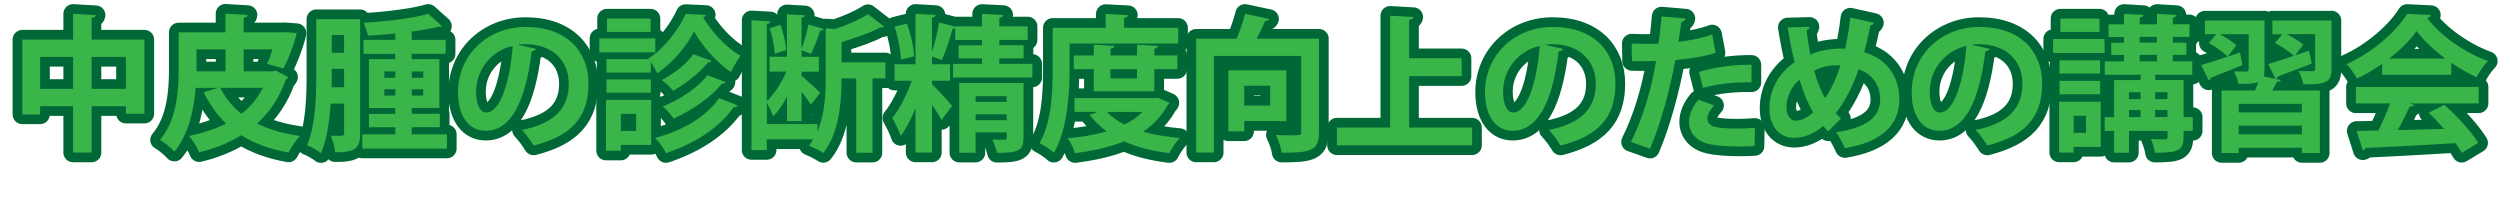
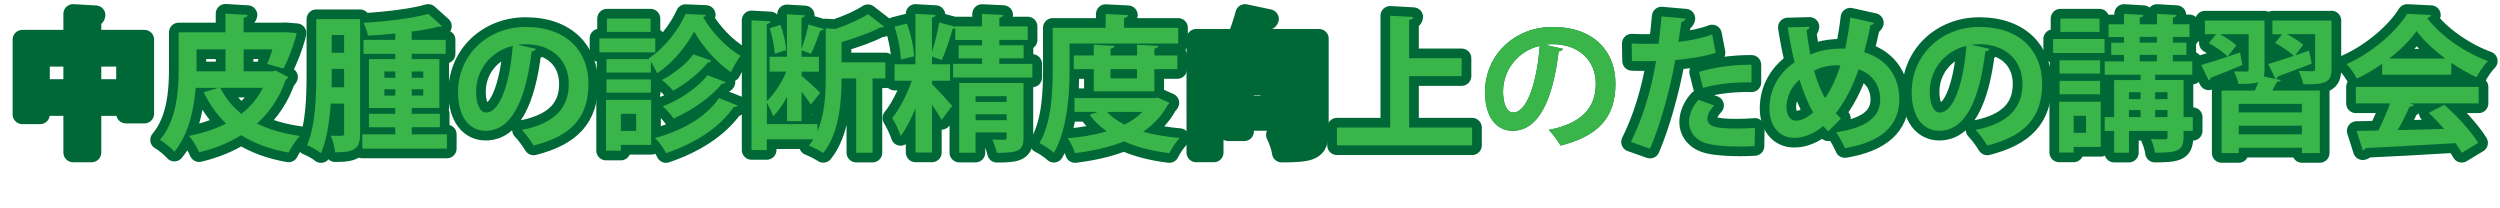
<svg xmlns="http://www.w3.org/2000/svg" id="_レイヤー_2" data-name="レイヤー 2" viewBox="0 0 645.68 53.79">
  <defs>
    <style>
      .cls-1 {
        fill: #39b54a;
      }

      .cls-1, .cls-2 {
        stroke-width: 0px;
      }

      .cls-3 {
        isolation: isolate;
      }

      .cls-2 {
        fill: #006837;
      }

      .cls-4 {
        fill: none;
        stroke: #006837;
        stroke-linecap: round;
        stroke-linejoin: round;
        stroke-width: 5px;
      }
    </style>
  </defs>
  <g id="_レイヤー_1-2" data-name="レイヤー 1">
    <g>
      <g class="cls-3">
        <g class="cls-3">
          <path class="cls-2" d="M23.66,10.22h13.64v19.15h-4.79v-1.94h-8.85v11.97h-4.79v-11.97h-8.51v2.13h-4.6V10.22h13.11V3.57l5.85.34c-.04.38-.3.61-1.06.72v5.58ZM10.36,22.95h8.51v-8.25h-8.51v8.25ZM23.66,22.95h8.85v-8.25h-8.85v8.25Z" />
          <path class="cls-2" d="M71.24,18.24l3.19,1.67c-.11.27-.34.53-.61.65-1.63,4.67-4.18,8.4-7.45,11.36,3.12,1.52,6.8,2.58,11.09,3.19-.99,1.03-2.28,3-2.93,4.29-4.86-.87-8.89-2.36-12.23-4.48-3.23,2.01-6.88,3.46-10.87,4.41-.46-1.18-1.75-3.31-2.62-4.22,3.5-.72,6.73-1.75,9.57-3.19-2.32-2.24-4.22-4.94-5.78-8.09l3.72-1.14h-5.78c-.46,5.58-1.82,12.08-5.51,16.49-.76-.91-2.7-2.51-3.72-3.04,4.41-5.21,4.83-12.88,4.83-18.43v-9.35h12.08V3.53l5.74.34c-.04.38-.34.61-1.03.72v3.76h9.84l.91-.04,2.93.23-.15.76c-.76,2.77-2.01,6.12-3.27,8.4l-4.22-1.18c.46-.99.95-2.36,1.41-3.76h-7.45v5.66h7.48l.8-.19ZM50.76,12.76v5.66h7.48v-5.66h-7.48ZM56.91,22.68c1.29,2.62,3.12,4.86,5.43,6.72,2.32-1.82,4.22-4.03,5.55-6.72h-10.98Z" />
          <path class="cls-2" d="M93.01,4.94v29.56c0,3.61-1.06,4.9-6.46,4.83-.08-1.14-.61-3.15-1.14-4.29.61.04,1.22.04,1.75.04,1.52,0,1.71,0,1.71-.61v-7.71h-3.46c-.3,4.56-.99,9.27-2.51,12.8-.8-.68-2.58-1.67-3.61-2.05,2.28-5.28,2.39-12.99,2.39-18.62V4.94h11.32ZM85.68,17.78c0,2.47,0,3.46-.04,4.75h3.23v-4.75h-3.19ZM88.87,9.04h-3.19v4.6h3.19v-4.6ZM106.35,34.69h9.08v3.69h-21.85v-3.69h8.51v-1.82h-6.8v-3.46h6.8v-1.52h-6.8v-12.61h6.8v-1.37h-8.21v-3.61h8.21v-1.63c-2.36.23-4.79.42-7.07.53-.15-.91-.68-2.43-1.14-3.31,6-.34,12.84-1.18,16.72-2.32l3.57,3.19c-.15.15-.27.15-.99.15-1.9.49-4.26.91-6.84,1.25v2.13h8.78v3.61h-8.78v1.37h7.14v12.61h-7.14v1.52h7.26v3.46h-7.26v1.82ZM99.28,18.46v1.63h2.81v-1.63h-2.81ZM99.28,24.69h2.81v-1.63h-2.81v1.63ZM109.31,18.46h-2.96v1.63h2.96v-1.63ZM109.31,24.69v-1.63h-2.96v1.63h2.96Z" />
-           <path class="cls-2" d="M138.46,12.61c-.15.34-.61.65-1.14.65-1.56,12.99-5.36,20.52-11.89,20.52-4.14,0-7.14-3.5-7.14-9.95,0-9.73,7.75-16.87,17.44-16.87,10.75,0,16.26,6.38,16.26,14.63,0,8.93-4.6,13.56-14.17,16-.72-1.14-1.79-2.74-3.04-4.03,8.66-1.71,12.12-5.85,12.12-11.89s-4.26-10.26-11.25-10.26c-.68,0-1.29.08-1.94.15l4.75,1.06ZM132.42,11.85c-5.78,1.37-9.46,6.35-9.46,11.78,0,3.19.95,5.43,2.62,5.43,3.72,0,6.19-8.32,6.84-17.21Z" />
          <path class="cls-2" d="M169.24,9.91v3.61h-14.44v-3.61h14.44ZM168.18,25.8v11.63h-7.83v1.48h-3.84v-13.11h11.66ZM167.65,15.27l-.15-.19c4.03-2.51,7.86-7.56,9.57-11.47l5.24.23c-.11.3-.34.53-.72.61,2.13,3.72,6.08,7.98,9.69,9.95-.87,1.14-1.82,2.85-2.51,4.22-3.69-2.43-7.48-6.84-9.5-10.49-1.86,3.57-5.43,8.09-9.54,10.79-.42-.87-1.03-2.05-1.63-3v2.81h-11.47v-3.46h11.02ZM156.63,23.93v-3.42h11.47v3.42h-11.47ZM168.03,4.79v3.46h-11.28v-3.46h11.28ZM164.3,29.41h-3.95v4.41h3.95v-4.41ZM190.52,27.24c-.15.27-.49.42-1.03.42-3.72,5.4-10.11,9.42-17.48,11.89-.57-1.22-1.75-2.85-2.85-3.91,6.84-1.82,13.22-5.36,16.53-10.3l4.83,1.9ZM183.72,15.69c-.11.27-.42.42-.87.42-2.09,2.62-5.66,5.47-9,7.33-.72-.87-1.9-2.05-2.93-2.77,2.96-1.48,6.38-4.18,8.17-6.65l4.64,1.67ZM187.4,21.2c-.11.27-.46.42-.95.42-2.81,3.5-7.68,6.84-12.46,9-.65-.95-1.79-2.28-2.81-3.15,4.29-1.67,9.08-4.79,11.51-8.05l4.71,1.79Z" />
          <path class="cls-2" d="M228.67,16.11v4.14h-3.31v19.19h-4.22v-19.19h-3.8c0,5.09-.34,13.83-4.71,19.26-.84-.57-2.62-1.48-3.72-1.9.42-.53.8-1.06,1.14-1.63h-12.01v2.77h-3.95V5.24l4.86.27c-.04.34-.27.61-.91.68v19.91c1.94-1.79,3.88-4.79,5.05-7.6h-4.33v-3.84h4.48V3.68l4.64.27c-.04.34-.27.53-.87.65v8.05c.68-1.82,1.44-4.48,1.79-6.34l3.95,1.18c-.11.27-.42.42-.91.42-.57,1.75-1.56,4.33-2.39,6-.72-.3-1.67-.65-2.43-.91v1.67h4.48v3.84h-4.48v1.03c1.03.87,4.1,3.69,4.83,4.41l-2.43,3.08c-.49-.84-1.44-2.13-2.39-3.34v7.6h-3.76v-6.31c-1.06,2.01-2.28,3.84-3.61,5.05-.3-1.03-1.03-2.47-1.6-3.5v5.51h13.07v1.9c1.82-4.29,2.13-9.5,2.13-13.41V7.33c.91.08,1.71.11,2.47.15,3.19-1.06,6.42-2.51,8.43-3.84l4.18,3.23c-.15.23-.61.23-1.03.23-2.51,1.37-6.34,2.7-9.95,3.76v5.24h11.32ZM201.58,6.42c.76,2.01,1.37,4.71,1.44,6.5l-2.93.99c-.08-1.79-.61-4.52-1.29-6.61l2.77-.87Z" />
          <path class="cls-2" d="M258.12,16.49h8.51v3.53h-20.48v-3.53h7.48v-1.41h-6.04v-3.38h6.04v-1.37h-6.92v-3.04c-.15.11-.38.15-.68.15-.65,2.43-1.79,5.89-2.77,8.05-.76-.27-1.71-.57-2.55-.87v1.98h4.67v4.25h-4.67v.87c1.41,1.37,4.48,4.75,5.21,5.62l-2.74,3.65c-.53-1.03-1.48-2.51-2.47-3.95v12.35h-4.26v-11.44c-1.14,2.77-2.43,5.36-3.84,7.18-.42-1.41-1.44-3.42-2.17-4.67,1.94-2.32,3.84-6.19,5.05-9.61h-4.45v-4.25h5.4V3.57l5.21.3c-.04.34-.3.57-.95.68v8.85c.76-2.28,1.48-5.32,1.86-7.6l4.14,1.1v-.08h6.92v-3.23l5.51.27c-.04.38-.34.61-1.03.72v2.24h7.33v3.5h-7.33v1.37h6.27v3.38h-6.27v1.41ZM234.22,6.08c1.03,2.66,1.75,6.15,1.86,8.47l-3.42.84c-.04-2.28-.72-5.81-1.63-8.51l3.19-.8ZM264.35,21.43v14.1c0,3.38-1.29,3.95-6.88,3.95-.23-1.03-.72-2.47-1.18-3.46.72.04,1.52.08,2.13.08,1.41,0,1.56,0,1.56-.57v-1.33h-8.02v5.24h-4.22v-18.01h16.6ZM259.98,24.85h-8.02v1.48h8.02v-1.48ZM251.97,31.04h8.02v-1.52h-8.02v1.52Z" />
-           <path class="cls-2" d="M276.25,11.24v6.69c0,6.19-.57,15.62-4.07,21.54-.76-.76-2.7-2.05-3.72-2.51,3.19-5.43,3.42-13.41,3.42-19.04V7.18h13.68v-3.57l5.78.3c-.04.38-.3.61-1.03.76v2.51h13.98v4.07h-28.04ZM299.05,25.23l3,1.33c-.11.27-.27.38-.46.53-1.52,2.85-3.69,5.13-6.35,6.92,2.81.8,6,1.33,9.46,1.63-.95.95-2.13,2.74-2.7,3.91-4.41-.53-8.32-1.52-11.7-3.04-3.72,1.52-8.06,2.47-12.65,3.04-.34-1.14-1.18-2.85-1.9-3.84,3.57-.3,6.99-.87,10.07-1.79-1.71-1.22-3.15-2.62-4.41-4.26l2.13-.76h-6.04v-3.57h20.78l.76-.11ZM298.14,23.59h-15.65v-5.74h-5.17v-3.53h5.17v-2.77l5.32.3c-.04.38-.3.61-.99.72v1.75h6.84v-2.77l5.47.3c-.04.38-.3.61-.99.72v1.75h5.93v3.53h-5.93v5.74ZM285.9,28.91c1.18,1.25,2.7,2.36,4.52,3.27,1.82-.91,3.38-1.98,4.64-3.27h-9.16ZM293.65,17.86h-6.84v2.39h6.84v-2.39Z" />
          <path class="cls-2" d="M340.66,9.99v24.13c0,4.79-2.05,5.32-9.65,5.32-.15-1.29-.87-3.38-1.52-4.6,1.25.08,2.62.11,3.69.11,2.74,0,2.89,0,2.89-.91V14.44h-22.57v24.96h-4.56V9.99h10.45c.87-2.05,1.67-4.48,2.17-6.42l6.23,1.33c-.11.34-.49.49-1.06.53-.57,1.41-1.37,3.04-2.17,4.56h16.11ZM332.22,31.27h-10.87v2.66h-4.1v-15.77h14.97v13.11ZM328.04,22.15h-6.69v5.13h6.69v-5.13Z" />
          <path class="cls-2" d="M363.95,32.94h16.26v4.6h-34.92v-4.6h13.75V4.06l6,.34c-.04.38-.34.65-1.1.76v9.88h13.56v4.63h-13.56v13.26Z" />
          <path class="cls-2" d="M403.7,12.61c-.15.34-.61.65-1.14.65-1.56,12.99-5.36,20.52-11.89,20.52-4.14,0-7.14-3.5-7.14-9.95,0-9.73,7.75-16.87,17.44-16.87,10.75,0,16.26,6.38,16.26,14.63,0,8.93-4.6,13.56-14.17,16-.72-1.14-1.79-2.74-3.04-4.03,8.66-1.71,12.12-5.85,12.12-11.89s-4.26-10.26-11.25-10.26c-.68,0-1.29.08-1.94.15l4.75,1.06ZM397.66,11.85c-5.78,1.37-9.46,6.35-9.46,11.78,0,3.19.95,5.43,2.62,5.43,3.72,0,6.19-8.32,6.84-17.21Z" />
          <path class="cls-2" d="M443.11,13.64c-2.89.95-6.69,1.56-10.41,1.86-1.48,7.98-3.84,16.6-6.54,22.91l-4.94-1.75c3-6,5.21-13.22,6.5-20.9-.61.04-3.31.04-4.03.04-.8,0-1.56,0-2.2-.04l-.08-4.52c1.22.08,3.19.08,5.02.08.61,0,1.29-.04,1.94-.04.3-2.2.57-4.83.76-7.03l6.19.53c-.04.46-.49.8-1.06.91-.19,1.37-.49,3.42-.76,5.13,3-.38,6.12-.95,8.7-1.94l.91,4.75ZM453.18,37.73c-1.18.08-2.51.11-3.88.11-2.93,0-6-.19-8.05-.68-3.38-.8-5.05-3.12-5.02-5.78.04-1.82.84-3.84,2.43-5.62l4.07,1.48c-1.18,1.25-1.75,2.39-1.75,3.34,0,2.09,1.94,2.62,7.75,2.62,1.52,0,3.12-.08,4.52-.19l-.08,4.71ZM438.81,18.58c3.8-1.22,9.12-1.9,13.56-1.86v4.56c-4.1-.11-8.74.34-12.54,1.41l-1.03-4.1Z" />
          <path class="cls-2" d="M484,5.89c-.11.42-.49.57-.91.61-.46,2.43-1.06,4.86-1.63,6.99,5.51,1.6,9.08,5.89,9.08,12.12,0,6.8-4.6,11.09-14.06,12.65-.61-1.37-1.48-3-2.24-4.1,7.14-1.1,11.36-3.53,11.36-8.43,0-3.76-2.09-6.61-5.55-7.83-1.67,4.75-3.69,8.55-5.93,11.36.42.49.91.91,1.37,1.33l-3.3,3.34c-.42-.42-.88-.87-1.29-1.37-2.43,2.01-5.01,3.04-7.52,3.04-3.95,0-6.38-3.19-6.38-7.56,0-5.24,2.66-9.35,6.5-11.97-.72-2.81-1.29-5.85-1.79-9l5.66-.15c-.04.34-.27.72-.8.87.27,2.13.61,4.26.99,6.31.61-.27,3.42-1.56,8.09-1.56.3,0,.65,0,.91.04.53-2.43.99-5.17,1.33-8.05l6.12,1.37ZM468.3,29.03c-1.41-2.36-2.55-5.21-3.53-8.43-3.04,2.55-3.38,5.89-3.38,7.03,0,2.05.91,3.53,2.43,3.53,1.67,0,3.19-.99,4.48-2.13ZM471.38,25.34c1.48-2.13,2.81-4.9,3.95-8.43-.3-.04-.65-.04-.95-.04-2.05,0-4.22.49-5.85,1.41.76,2.62,1.63,5.01,2.85,7.07Z" />
          <path class="cls-2" d="M513.9,12.61c-.15.34-.61.65-1.14.65-1.56,12.99-5.36,20.52-11.89,20.52-4.14,0-7.14-3.5-7.14-9.95,0-9.73,7.75-16.87,17.44-16.87,10.75,0,16.26,6.38,16.26,14.63,0,8.93-4.6,13.56-14.17,16-.72-1.14-1.79-2.74-3.04-4.03,8.66-1.71,12.12-5.85,12.12-11.89s-4.25-10.26-11.25-10.26c-.68,0-1.29.08-1.94.15l4.75,1.06ZM507.86,11.85c-5.78,1.37-9.46,6.35-9.46,11.78,0,3.19.95,5.43,2.62,5.43,3.72,0,6.19-8.32,6.84-17.21Z" />
          <path class="cls-2" d="M530.25,13.68v-3.61h13.3v3.61h-13.3ZM542.56,26.29v11.66h-6.99v1.44h-3.76v-13.11h10.75ZM542.4,15.58v3.42h-10.49v-3.42h10.49ZM531.92,24.35v-3.46h10.49v3.46h-10.49ZM542.25,4.79v3.46h-10.11v-3.46h10.11ZM538.76,29.9h-3.19v4.41h3.19v-4.41ZM566.34,30.24v3.57h-2.39v1.6c0,3.57-1.56,4.03-7.41,4.03-.11-1.06-.57-2.54-1.03-3.53,1.44.08,3.19.08,3.65.08.49-.04.65-.15.65-.61v-1.56h-9.95v5.62h-3.84v-5.62h-2.43v-3.57h2.43v-9.57h6.84v-1.37h-9.27v-3.46h4.98v-1.67h-3.3v-3.15h3.3v-1.48h-3.99v-3.27h3.99v-2.7l5.02.3c-.04.34-.3.53-.95.65v1.75h4.45v-2.7l5.05.3c-.04.34-.3.53-.95.68v1.71h4.29v3.27h-4.29v1.48h3.5v3.15h-3.5v1.67h5.01v3.46h-9.57v1.37h7.33v9.57h2.39ZM552.85,23.82h-3v1.79h3v-1.79ZM549.85,28.42v1.82h3v-1.82h-3ZM552.62,9.53v1.48h4.45v-1.48h-4.45ZM552.62,14.17v1.67h4.45v-1.67h-4.45ZM559.8,23.82h-3.19v1.79h3.19v-1.79ZM556.61,30.24h3.19v-1.82h-3.19v1.82Z" />
          <path class="cls-2" d="M568.51,16.79c2.54-.72,6.31-1.98,10.03-3.23l.61,3.23c-3,1.25-6.08,2.51-8.21,3.31-.04.34-.19.57-.49.68l-1.94-3.99ZM602.17,5.28v12.58c0,3.34-1.41,3.99-7.29,3.91-.19-1.06-.72-2.47-1.21-3.46,1.44.08,3.15.08,3.61.08.49-.04.65-.15.65-.57v-9h-7.33c1.56.8,3.34,1.9,4.26,2.74l-2.09,2.74,3.57-1.22.72,3.34c-3.23,1.25-6.61,2.55-8.81,3.34-.04.27-.19.49-.42.65l1.25.27c-.11.27-.42.46-.99.42-.34.68-.76,1.48-1.21,2.28h12.27v16.15h-4.63v-1.37h-16.3v1.37h-4.45v-16.15h8.62c.3-.72.61-1.48.88-2.2-1.18.49-2.85.49-5.17.49-.15-.99-.68-2.32-1.14-3.23,1.29.04,2.77.04,3.19.04.46,0,.61-.15.61-.53v-9.12h-7.41c1.56.84,3.34,1.98,4.25,2.89l-2.28,2.89c-.99-1.06-3.15-2.55-4.86-3.5l1.9-2.28h-2.89v-3.53h15.39v12.69c0,.72-.04,1.29-.19,1.75l3.04.65-1.9-3.84c1.79-.53,4.1-1.29,6.61-2.13-1.06-1.06-3.19-2.43-4.83-3.34l1.82-2.24h-2.51v-3.53h15.27ZM594.5,29.03v-2.2h-16.3v2.2h16.3ZM578.2,34.69h16.3v-2.24h-16.3v2.24Z" />
          <path class="cls-2" d="M615.25,19.3v-2.81c-2.05,1.41-4.26,2.74-6.54,3.8-.53-1.03-1.71-2.81-2.66-3.72,6.61-2.93,12.84-8.43,15.65-12.99l6.16.3c-.11.38-.46.68-.99.76,3.53,4.75,9.92,9.04,15.69,11.13-1.14,1.14-2.17,2.77-2.96,4.18-2.13-.99-4.37-2.28-6.5-3.72v3.08h-17.86ZM608.45,26.71v-4.26h31.72v4.26h-17.86l1.14.38c-.15.3-.53.46-1.14.46-.8,1.86-1.9,4.03-3.04,6.04,3.76-.08,7.87-.19,11.97-.3-1.29-1.48-2.66-2.93-3.99-4.14l4.03-2.09c3.42,2.96,6.99,6.95,8.78,9.84l-4.26,2.58c-.42-.76-.99-1.6-1.63-2.51-8.59.53-17.4.99-23.21,1.25-.08.34-.38.57-.72.61l-1.6-5.02c1.6-.04,3.5-.04,5.62-.11,1.1-2.13,2.2-4.71,3.04-6.99h-8.85ZM631.55,15.12c-2.96-2.2-5.66-4.71-7.41-7.1-1.63,2.32-4.1,4.83-7.07,7.1h14.48Z" />
        </g>
        <g class="cls-3">
          <path class="cls-4" d="M23.66,10.22h13.64v19.15h-4.79v-1.94h-8.85v11.97h-4.79v-11.97h-8.51v2.13h-4.6V10.22h13.11V3.57l5.85.34c-.04.38-.3.61-1.06.72v5.58ZM10.36,22.95h8.51v-8.25h-8.51v8.25ZM23.66,22.95h8.85v-8.25h-8.85v8.25Z" />
          <path class="cls-4" d="M71.24,18.24l3.19,1.67c-.11.27-.34.53-.61.65-1.63,4.67-4.18,8.4-7.45,11.36,3.12,1.52,6.8,2.58,11.09,3.19-.99,1.03-2.28,3-2.93,4.29-4.86-.87-8.89-2.36-12.23-4.48-3.23,2.01-6.88,3.46-10.87,4.41-.46-1.18-1.75-3.31-2.62-4.22,3.5-.72,6.73-1.75,9.57-3.19-2.32-2.24-4.22-4.94-5.78-8.09l3.72-1.14h-5.78c-.46,5.58-1.82,12.08-5.51,16.49-.76-.91-2.7-2.51-3.72-3.04,4.41-5.21,4.83-12.88,4.83-18.43v-9.35h12.08V3.53l5.74.34c-.04.38-.34.61-1.03.72v3.76h9.84l.91-.04,2.93.23-.15.76c-.76,2.77-2.01,6.12-3.27,8.4l-4.22-1.18c.46-.99.95-2.36,1.41-3.76h-7.45v5.66h7.48l.8-.19ZM50.76,12.76v5.66h7.48v-5.66h-7.48ZM56.91,22.68c1.29,2.62,3.12,4.86,5.43,6.72,2.32-1.82,4.22-4.03,5.55-6.72h-10.98Z" />
          <path class="cls-4" d="M93.01,4.94v29.56c0,3.61-1.06,4.9-6.46,4.83-.08-1.14-.61-3.15-1.14-4.29.61.04,1.22.04,1.75.04,1.52,0,1.71,0,1.71-.61v-7.71h-3.46c-.3,4.56-.99,9.27-2.51,12.8-.8-.68-2.58-1.67-3.61-2.05,2.28-5.28,2.39-12.99,2.39-18.62V4.94h11.32ZM85.68,17.78c0,2.47,0,3.46-.04,4.75h3.23v-4.75h-3.19ZM88.87,9.04h-3.19v4.6h3.19v-4.6ZM106.35,34.69h9.08v3.69h-21.85v-3.69h8.51v-1.82h-6.8v-3.46h6.8v-1.52h-6.8v-12.61h6.8v-1.37h-8.21v-3.61h8.21v-1.63c-2.36.23-4.79.42-7.07.53-.15-.91-.68-2.43-1.14-3.31,6-.34,12.84-1.18,16.72-2.32l3.57,3.19c-.15.15-.27.15-.99.15-1.9.49-4.26.91-6.84,1.25v2.13h8.78v3.61h-8.78v1.37h7.14v12.61h-7.14v1.52h7.26v3.46h-7.26v1.82ZM99.28,18.46v1.63h2.81v-1.63h-2.81ZM99.28,24.69h2.81v-1.63h-2.81v1.63ZM109.31,18.46h-2.96v1.63h2.96v-1.63ZM109.31,24.69v-1.63h-2.96v1.63h2.96Z" />
          <path class="cls-4" d="M138.46,12.61c-.15.34-.61.65-1.14.65-1.56,12.99-5.36,20.52-11.89,20.52-4.14,0-7.14-3.5-7.14-9.95,0-9.73,7.75-16.87,17.44-16.87,10.75,0,16.26,6.38,16.26,14.63,0,8.93-4.6,13.56-14.17,16-.72-1.14-1.79-2.74-3.04-4.03,8.66-1.71,12.12-5.85,12.12-11.89s-4.26-10.26-11.25-10.26c-.68,0-1.29.08-1.94.15l4.75,1.06ZM132.42,11.85c-5.78,1.37-9.46,6.35-9.46,11.78,0,3.19.95,5.43,2.62,5.43,3.72,0,6.19-8.32,6.84-17.21Z" />
          <path class="cls-4" d="M169.24,9.91v3.61h-14.44v-3.61h14.44ZM168.18,25.8v11.63h-7.83v1.48h-3.84v-13.11h11.66ZM167.65,15.27l-.15-.19c4.03-2.51,7.86-7.56,9.57-11.47l5.24.23c-.11.3-.34.53-.72.61,2.13,3.72,6.08,7.98,9.69,9.95-.87,1.14-1.82,2.85-2.51,4.22-3.69-2.43-7.48-6.84-9.5-10.49-1.86,3.57-5.43,8.09-9.54,10.79-.42-.87-1.03-2.05-1.63-3v2.81h-11.47v-3.46h11.02ZM156.63,23.93v-3.42h11.47v3.42h-11.47ZM168.03,4.79v3.46h-11.28v-3.46h11.28ZM164.3,29.41h-3.95v4.41h3.95v-4.41ZM190.52,27.24c-.15.27-.49.42-1.03.42-3.72,5.4-10.11,9.42-17.48,11.89-.57-1.22-1.75-2.85-2.85-3.91,6.84-1.82,13.22-5.36,16.53-10.3l4.83,1.9ZM183.72,15.69c-.11.27-.42.42-.87.42-2.09,2.62-5.66,5.47-9,7.33-.72-.87-1.9-2.05-2.93-2.77,2.96-1.48,6.38-4.18,8.17-6.65l4.64,1.67ZM187.4,21.2c-.11.27-.46.42-.95.42-2.81,3.5-7.68,6.84-12.46,9-.65-.95-1.79-2.28-2.81-3.15,4.29-1.67,9.08-4.79,11.51-8.05l4.71,1.79Z" />
          <path class="cls-4" d="M228.67,16.11v4.14h-3.31v19.19h-4.22v-19.19h-3.8c0,5.09-.34,13.83-4.71,19.26-.84-.57-2.62-1.48-3.72-1.9.42-.53.8-1.06,1.14-1.63h-12.01v2.77h-3.95V5.24l4.86.27c-.04.34-.27.61-.91.68v19.91c1.94-1.79,3.88-4.79,5.05-7.6h-4.33v-3.84h4.48V3.68l4.64.27c-.04.34-.27.53-.87.65v8.05c.68-1.82,1.44-4.48,1.79-6.34l3.95,1.18c-.11.27-.42.42-.91.42-.57,1.75-1.56,4.33-2.39,6-.72-.3-1.67-.65-2.43-.91v1.67h4.48v3.84h-4.48v1.03c1.03.87,4.1,3.69,4.83,4.41l-2.43,3.08c-.49-.84-1.44-2.13-2.39-3.34v7.6h-3.76v-6.31c-1.06,2.01-2.28,3.84-3.61,5.05-.3-1.03-1.03-2.47-1.6-3.5v5.51h13.07v1.9c1.82-4.29,2.13-9.5,2.13-13.41V7.33c.91.08,1.71.11,2.47.15,3.19-1.06,6.42-2.51,8.43-3.84l4.18,3.23c-.15.23-.61.23-1.03.23-2.51,1.37-6.34,2.7-9.95,3.76v5.24h11.32ZM201.58,6.42c.76,2.01,1.37,4.71,1.44,6.5l-2.93.99c-.08-1.79-.61-4.52-1.29-6.61l2.77-.87Z" />
          <path class="cls-4" d="M258.12,16.49h8.51v3.53h-20.48v-3.53h7.48v-1.41h-6.04v-3.38h6.04v-1.37h-6.92v-3.04c-.15.11-.38.15-.68.15-.65,2.43-1.79,5.89-2.77,8.05-.76-.27-1.71-.57-2.55-.87v1.98h4.67v4.25h-4.67v.87c1.41,1.37,4.48,4.75,5.21,5.62l-2.74,3.65c-.53-1.03-1.48-2.51-2.47-3.95v12.35h-4.26v-11.44c-1.14,2.77-2.43,5.36-3.84,7.18-.42-1.41-1.44-3.42-2.17-4.67,1.94-2.32,3.84-6.19,5.05-9.61h-4.45v-4.25h5.4V3.57l5.21.3c-.04.34-.3.57-.95.68v8.85c.76-2.28,1.48-5.32,1.86-7.6l4.14,1.1v-.08h6.92v-3.23l5.51.27c-.04.38-.34.61-1.03.72v2.24h7.33v3.5h-7.33v1.37h6.27v3.38h-6.27v1.41ZM234.22,6.08c1.03,2.66,1.75,6.15,1.86,8.47l-3.42.84c-.04-2.28-.72-5.81-1.63-8.51l3.19-.8ZM264.35,21.43v14.1c0,3.38-1.29,3.95-6.88,3.95-.23-1.03-.72-2.47-1.18-3.46.72.04,1.52.08,2.13.08,1.41,0,1.56,0,1.56-.57v-1.33h-8.02v5.24h-4.22v-18.01h16.6ZM259.98,24.85h-8.02v1.48h8.02v-1.48ZM251.97,31.04h8.02v-1.52h-8.02v1.52Z" />
          <path class="cls-4" d="M276.25,11.24v6.69c0,6.19-.57,15.62-4.07,21.54-.76-.76-2.7-2.05-3.72-2.51,3.19-5.43,3.42-13.41,3.42-19.04V7.18h13.68v-3.57l5.78.3c-.04.38-.3.61-1.03.76v2.51h13.98v4.07h-28.04ZM299.05,25.23l3,1.33c-.11.27-.27.38-.46.53-1.52,2.85-3.69,5.13-6.35,6.92,2.81.8,6,1.33,9.46,1.63-.95.95-2.13,2.74-2.7,3.91-4.41-.53-8.32-1.52-11.7-3.04-3.72,1.52-8.06,2.47-12.65,3.04-.34-1.14-1.18-2.85-1.9-3.84,3.57-.3,6.99-.87,10.07-1.79-1.71-1.22-3.15-2.62-4.41-4.26l2.13-.76h-6.04v-3.57h20.78l.76-.11ZM298.14,23.59h-15.65v-5.74h-5.17v-3.53h5.17v-2.77l5.32.3c-.04.38-.3.61-.99.72v1.75h6.84v-2.77l5.47.3c-.04.38-.3.61-.99.72v1.75h5.93v3.53h-5.93v5.74ZM285.9,28.91c1.18,1.25,2.7,2.36,4.52,3.27,1.82-.91,3.38-1.98,4.64-3.27h-9.16ZM293.65,17.86h-6.84v2.39h6.84v-2.39Z" />
          <path class="cls-4" d="M340.66,9.99v24.13c0,4.79-2.05,5.32-9.65,5.32-.15-1.29-.87-3.38-1.52-4.6,1.25.08,2.62.11,3.69.11,2.74,0,2.89,0,2.89-.91V14.44h-22.57v24.96h-4.56V9.99h10.45c.87-2.05,1.67-4.48,2.17-6.42l6.23,1.33c-.11.34-.49.49-1.06.53-.57,1.41-1.37,3.04-2.17,4.56h16.11ZM332.22,31.27h-10.87v2.66h-4.1v-15.77h14.97v13.11ZM328.04,22.15h-6.69v5.13h6.69v-5.13Z" />
          <path class="cls-4" d="M363.95,32.94h16.26v4.6h-34.92v-4.6h13.75V4.06l6,.34c-.04.38-.34.65-1.1.76v9.88h13.56v4.63h-13.56v13.26Z" />
-           <path class="cls-4" d="M403.7,12.61c-.15.34-.61.65-1.14.65-1.56,12.99-5.36,20.52-11.89,20.52-4.14,0-7.14-3.5-7.14-9.95,0-9.73,7.75-16.87,17.44-16.87,10.75,0,16.26,6.38,16.26,14.63,0,8.93-4.6,13.56-14.17,16-.72-1.14-1.79-2.74-3.04-4.03,8.66-1.71,12.12-5.85,12.12-11.89s-4.26-10.26-11.25-10.26c-.68,0-1.29.08-1.94.15l4.75,1.06ZM397.66,11.85c-5.78,1.37-9.46,6.35-9.46,11.78,0,3.19.95,5.43,2.62,5.43,3.72,0,6.19-8.32,6.84-17.21Z" />
-           <path class="cls-4" d="M443.11,13.64c-2.89.95-6.69,1.56-10.41,1.86-1.48,7.98-3.84,16.6-6.54,22.91l-4.94-1.75c3-6,5.21-13.22,6.5-20.9-.61.04-3.31.04-4.03.04-.8,0-1.56,0-2.2-.04l-.08-4.52c1.22.08,3.19.08,5.02.08.61,0,1.29-.04,1.94-.04.3-2.2.57-4.83.76-7.03l6.19.53c-.04.46-.49.8-1.06.91-.19,1.37-.49,3.42-.76,5.13,3-.38,6.12-.95,8.7-1.94l.91,4.75ZM453.18,37.73c-1.18.08-2.51.11-3.88.11-2.93,0-6-.19-8.05-.68-3.38-.8-5.05-3.12-5.02-5.78.04-1.82.84-3.84,2.43-5.62l4.07,1.48c-1.18,1.25-1.75,2.39-1.75,3.34,0,2.09,1.94,2.62,7.75,2.62,1.52,0,3.12-.08,4.52-.19l-.08,4.71ZM438.81,18.58c3.8-1.22,9.12-1.9,13.56-1.86v4.56c-4.1-.11-8.74.34-12.54,1.41l-1.03-4.1Z" />
+           <path class="cls-4" d="M443.11,13.64c-2.89.95-6.69,1.56-10.41,1.86-1.48,7.98-3.84,16.6-6.54,22.91l-4.94-1.75c3-6,5.21-13.22,6.5-20.9-.61.04-3.31.04-4.03.04-.8,0-1.56,0-2.2-.04l-.08-4.52c1.22.08,3.19.08,5.02.08.61,0,1.29-.04,1.94-.04.3-2.2.57-4.83.76-7.03l6.19.53c-.04.46-.49.8-1.06.91-.19,1.37-.49,3.42-.76,5.13,3-.38,6.12-.95,8.7-1.94l.91,4.75ZM453.18,37.73c-1.18.08-2.51.11-3.88.11-2.93,0-6-.19-8.05-.68-3.38-.8-5.05-3.12-5.02-5.78.04-1.82.84-3.84,2.43-5.62l4.07,1.48c-1.18,1.25-1.75,2.39-1.75,3.34,0,2.09,1.94,2.62,7.75,2.62,1.52,0,3.12-.08,4.52-.19l-.08,4.71M438.81,18.58c3.8-1.22,9.12-1.9,13.56-1.86v4.56c-4.1-.11-8.74.34-12.54,1.41l-1.03-4.1Z" />
          <path class="cls-4" d="M484,5.89c-.11.42-.49.57-.91.61-.46,2.43-1.06,4.86-1.63,6.99,5.51,1.6,9.08,5.89,9.08,12.12,0,6.8-4.6,11.09-14.06,12.65-.61-1.37-1.48-3-2.24-4.1,7.14-1.1,11.36-3.53,11.36-8.43,0-3.76-2.09-6.61-5.55-7.83-1.67,4.75-3.69,8.55-5.93,11.36.42.49.91.91,1.37,1.33l-3.3,3.34c-.42-.42-.88-.87-1.29-1.37-2.43,2.01-5.01,3.04-7.52,3.04-3.95,0-6.38-3.19-6.38-7.56,0-5.24,2.66-9.35,6.5-11.97-.72-2.81-1.29-5.85-1.79-9l5.66-.15c-.04.34-.27.72-.8.87.27,2.13.61,4.26.99,6.31.61-.27,3.42-1.56,8.09-1.56.3,0,.65,0,.91.04.53-2.43.99-5.17,1.33-8.05l6.12,1.37ZM468.3,29.03c-1.41-2.36-2.55-5.21-3.53-8.43-3.04,2.55-3.38,5.89-3.38,7.03,0,2.05.91,3.53,2.43,3.53,1.67,0,3.19-.99,4.48-2.13ZM471.38,25.34c1.48-2.13,2.81-4.9,3.95-8.43-.3-.04-.65-.04-.95-.04-2.05,0-4.22.49-5.85,1.41.76,2.62,1.63,5.01,2.85,7.07Z" />
          <path class="cls-4" d="M513.9,12.61c-.15.34-.61.65-1.14.65-1.56,12.99-5.36,20.52-11.89,20.52-4.14,0-7.14-3.5-7.14-9.95,0-9.73,7.75-16.87,17.44-16.87,10.75,0,16.26,6.38,16.26,14.63,0,8.93-4.6,13.56-14.17,16-.72-1.14-1.79-2.74-3.04-4.03,8.66-1.71,12.12-5.85,12.12-11.89s-4.25-10.26-11.25-10.26c-.68,0-1.29.08-1.94.15l4.75,1.06ZM507.86,11.85c-5.78,1.37-9.46,6.35-9.46,11.78,0,3.19.95,5.43,2.62,5.43,3.72,0,6.19-8.32,6.84-17.21Z" />
          <path class="cls-4" d="M530.25,13.68v-3.61h13.3v3.61h-13.3ZM542.56,26.29v11.66h-6.99v1.44h-3.76v-13.11h10.75ZM542.4,15.58v3.42h-10.49v-3.42h10.49ZM531.92,24.35v-3.46h10.49v3.46h-10.49ZM542.25,4.79v3.46h-10.11v-3.46h10.11ZM538.76,29.9h-3.19v4.41h3.19v-4.41ZM566.34,30.24v3.57h-2.39v1.6c0,3.57-1.56,4.03-7.41,4.03-.11-1.06-.57-2.54-1.03-3.53,1.44.08,3.19.08,3.65.08.49-.04.65-.15.65-.61v-1.56h-9.95v5.62h-3.84v-5.62h-2.43v-3.57h2.43v-9.57h6.84v-1.37h-9.27v-3.46h4.98v-1.67h-3.3v-3.15h3.3v-1.48h-3.99v-3.27h3.99v-2.7l5.02.3c-.04.34-.3.53-.95.65v1.75h4.45v-2.7l5.05.3c-.04.34-.3.53-.95.68v1.71h4.29v3.27h-4.29v1.48h3.5v3.15h-3.5v1.67h5.01v3.46h-9.57v1.37h7.33v9.57h2.39ZM552.85,23.82h-3v1.79h3v-1.79ZM549.85,28.42v1.82h3v-1.82h-3ZM552.62,9.53v1.48h4.45v-1.48h-4.45ZM552.62,14.17v1.67h4.45v-1.67h-4.45ZM559.8,23.82h-3.19v1.79h3.19v-1.79ZM556.61,30.24h3.19v-1.82h-3.19v1.82Z" />
          <path class="cls-4" d="M568.51,16.79c2.54-.72,6.31-1.98,10.03-3.23l.61,3.23c-3,1.25-6.08,2.51-8.21,3.31-.04.34-.19.57-.49.68l-1.94-3.99ZM602.17,5.28v12.58c0,3.34-1.41,3.99-7.29,3.91-.19-1.06-.72-2.47-1.21-3.46,1.44.08,3.15.08,3.61.08.49-.04.65-.15.65-.57v-9h-7.33c1.56.8,3.34,1.9,4.26,2.74l-2.09,2.74,3.57-1.22.72,3.34c-3.23,1.25-6.61,2.55-8.81,3.34-.04.27-.19.49-.42.65l1.25.27c-.11.27-.42.46-.99.42-.34.68-.76,1.48-1.21,2.28h12.27v16.15h-4.63v-1.37h-16.3v1.37h-4.45v-16.15h8.62c.3-.72.61-1.48.88-2.2-1.18.49-2.85.49-5.17.49-.15-.99-.68-2.32-1.14-3.23,1.29.04,2.77.04,3.19.04.46,0,.61-.15.61-.53v-9.12h-7.41c1.56.84,3.34,1.98,4.25,2.89l-2.28,2.89c-.99-1.06-3.15-2.55-4.86-3.5l1.9-2.28h-2.89v-3.53h15.39v12.69c0,.72-.04,1.29-.19,1.75l3.04.65-1.9-3.84c1.79-.53,4.1-1.29,6.61-2.13-1.06-1.06-3.19-2.43-4.83-3.34l1.82-2.24h-2.51v-3.53h15.27ZM594.5,29.03v-2.2h-16.3v2.2h16.3ZM578.2,34.69h16.3v-2.24h-16.3v2.24Z" />
          <path class="cls-4" d="M615.25,19.3v-2.81c-2.05,1.41-4.26,2.74-6.54,3.8-.53-1.03-1.71-2.81-2.66-3.72,6.61-2.93,12.84-8.43,15.65-12.99l6.16.3c-.11.38-.46.68-.99.76,3.53,4.75,9.92,9.04,15.69,11.13-1.14,1.14-2.17,2.77-2.96,4.18-2.13-.99-4.37-2.28-6.5-3.72v3.08h-17.86ZM608.45,26.71v-4.26h31.72v4.26h-17.86l1.14.38c-.15.3-.53.46-1.14.46-.8,1.86-1.9,4.03-3.04,6.04,3.76-.08,7.87-.19,11.97-.3-1.29-1.48-2.66-2.93-3.99-4.14l4.03-2.09c3.42,2.96,6.99,6.95,8.78,9.84l-4.26,2.58c-.42-.76-.99-1.6-1.63-2.51-8.59.53-17.4.99-23.21,1.25-.08.34-.38.57-.72.61l-1.6-5.02c1.6-.04,3.5-.04,5.62-.11,1.1-2.13,2.2-4.71,3.04-6.99h-8.85ZM631.55,15.12c-2.96-2.2-5.66-4.71-7.41-7.1-1.63,2.32-4.1,4.83-7.07,7.1h14.48Z" />
        </g>
      </g>
      <g class="cls-3">
        <g class="cls-3">
-           <path class="cls-1" d="M23.66,10.22h13.64v19.15h-4.79v-1.94h-8.85v11.97h-4.79v-11.97h-8.51v2.13h-4.6V10.22h13.11V3.57l5.85.34c-.04.38-.3.61-1.06.72v5.58ZM10.36,22.95h8.51v-8.25h-8.51v8.25ZM23.66,22.95h8.85v-8.25h-8.85v8.25Z" />
          <path class="cls-1" d="M71.24,18.24l3.19,1.67c-.11.27-.34.53-.61.65-1.63,4.67-4.18,8.4-7.45,11.36,3.12,1.52,6.8,2.58,11.09,3.19-.99,1.03-2.28,3-2.93,4.29-4.86-.87-8.89-2.36-12.23-4.48-3.23,2.01-6.88,3.46-10.87,4.41-.46-1.18-1.75-3.31-2.62-4.22,3.5-.72,6.73-1.75,9.57-3.19-2.32-2.24-4.22-4.94-5.78-8.09l3.72-1.14h-5.78c-.46,5.58-1.82,12.08-5.51,16.49-.76-.91-2.7-2.51-3.72-3.04,4.41-5.21,4.83-12.88,4.83-18.43v-9.35h12.08V3.53l5.74.34c-.04.38-.34.61-1.03.72v3.76h9.84l.91-.04,2.93.23-.15.76c-.76,2.77-2.01,6.12-3.27,8.4l-4.22-1.18c.46-.99.95-2.36,1.41-3.76h-7.45v5.66h7.48l.8-.19ZM50.76,12.76v5.66h7.48v-5.66h-7.48ZM56.91,22.68c1.29,2.62,3.12,4.86,5.43,6.72,2.32-1.82,4.22-4.03,5.55-6.72h-10.98Z" />
          <path class="cls-1" d="M93.01,4.94v29.56c0,3.61-1.06,4.9-6.46,4.83-.08-1.14-.61-3.15-1.14-4.29.61.04,1.22.04,1.75.04,1.52,0,1.71,0,1.71-.61v-7.71h-3.46c-.3,4.56-.99,9.27-2.51,12.8-.8-.68-2.58-1.67-3.61-2.05,2.28-5.28,2.39-12.99,2.39-18.62V4.94h11.32ZM85.68,17.78c0,2.47,0,3.46-.04,4.75h3.23v-4.75h-3.19ZM88.87,9.04h-3.19v4.6h3.19v-4.6ZM106.35,34.69h9.08v3.69h-21.85v-3.69h8.51v-1.82h-6.8v-3.46h6.8v-1.52h-6.8v-12.61h6.8v-1.37h-8.21v-3.61h8.21v-1.63c-2.36.23-4.79.42-7.07.53-.15-.91-.68-2.43-1.14-3.31,6-.34,12.84-1.18,16.72-2.32l3.57,3.19c-.15.15-.27.15-.99.15-1.9.49-4.26.91-6.84,1.25v2.13h8.78v3.61h-8.78v1.37h7.14v12.61h-7.14v1.52h7.26v3.46h-7.26v1.82ZM99.28,18.46v1.63h2.81v-1.63h-2.81ZM99.28,24.69h2.81v-1.63h-2.81v1.63ZM109.31,18.46h-2.96v1.63h2.96v-1.63ZM109.31,24.69v-1.63h-2.96v1.63h2.96Z" />
          <path class="cls-1" d="M138.46,12.61c-.15.34-.61.65-1.14.65-1.56,12.99-5.36,20.52-11.89,20.52-4.14,0-7.14-3.5-7.14-9.95,0-9.73,7.75-16.87,17.44-16.87,10.75,0,16.26,6.38,16.26,14.63,0,8.93-4.6,13.56-14.17,16-.72-1.14-1.79-2.74-3.04-4.03,8.66-1.71,12.12-5.85,12.12-11.89s-4.26-10.26-11.25-10.26c-.68,0-1.29.08-1.94.15l4.75,1.06ZM132.42,11.85c-5.78,1.37-9.46,6.35-9.46,11.78,0,3.19.95,5.43,2.62,5.43,3.72,0,6.19-8.32,6.84-17.21Z" />
          <path class="cls-1" d="M169.24,9.91v3.61h-14.44v-3.61h14.44ZM168.18,25.8v11.63h-7.83v1.48h-3.84v-13.11h11.66ZM167.65,15.27l-.15-.19c4.03-2.51,7.86-7.56,9.57-11.47l5.24.23c-.11.3-.34.53-.72.61,2.13,3.72,6.08,7.98,9.69,9.95-.87,1.14-1.82,2.85-2.51,4.22-3.69-2.43-7.48-6.84-9.5-10.49-1.86,3.57-5.43,8.09-9.54,10.79-.42-.87-1.03-2.05-1.63-3v2.81h-11.47v-3.46h11.02ZM156.63,23.93v-3.42h11.47v3.42h-11.47ZM168.03,4.79v3.46h-11.28v-3.46h11.28ZM164.3,29.41h-3.95v4.41h3.95v-4.41ZM190.52,27.24c-.15.27-.49.42-1.03.42-3.72,5.4-10.11,9.42-17.48,11.89-.57-1.22-1.75-2.85-2.85-3.91,6.84-1.82,13.22-5.36,16.53-10.3l4.83,1.9ZM183.72,15.69c-.11.27-.42.42-.87.42-2.09,2.62-5.66,5.47-9,7.33-.72-.87-1.9-2.05-2.93-2.77,2.96-1.48,6.38-4.18,8.17-6.65l4.64,1.67ZM187.4,21.2c-.11.27-.46.42-.95.42-2.81,3.5-7.68,6.84-12.46,9-.65-.95-1.79-2.28-2.81-3.15,4.29-1.67,9.08-4.79,11.51-8.05l4.71,1.79Z" />
          <path class="cls-1" d="M228.67,16.11v4.14h-3.31v19.19h-4.22v-19.19h-3.8c0,5.09-.34,13.83-4.71,19.26-.84-.57-2.62-1.48-3.72-1.9.42-.53.8-1.06,1.14-1.63h-12.01v2.77h-3.95V5.24l4.86.27c-.04.34-.27.61-.91.68v19.91c1.94-1.79,3.88-4.79,5.05-7.6h-4.33v-3.84h4.48V3.68l4.64.27c-.04.34-.27.53-.87.65v8.05c.68-1.82,1.44-4.48,1.79-6.34l3.95,1.18c-.11.27-.42.42-.91.42-.57,1.75-1.56,4.33-2.39,6-.72-.3-1.67-.65-2.43-.91v1.67h4.48v3.84h-4.48v1.03c1.03.87,4.1,3.69,4.83,4.41l-2.43,3.08c-.49-.84-1.44-2.13-2.39-3.34v7.6h-3.76v-6.31c-1.06,2.01-2.28,3.84-3.61,5.05-.3-1.03-1.03-2.47-1.6-3.5v5.51h13.07v1.9c1.82-4.29,2.13-9.5,2.13-13.41V7.33c.91.08,1.71.11,2.47.15,3.19-1.06,6.42-2.51,8.43-3.84l4.18,3.23c-.15.23-.61.23-1.03.23-2.51,1.37-6.34,2.7-9.95,3.76v5.24h11.32ZM201.58,6.42c.76,2.01,1.37,4.71,1.44,6.5l-2.93.99c-.08-1.79-.61-4.52-1.29-6.61l2.77-.87Z" />
          <path class="cls-1" d="M258.12,16.49h8.51v3.53h-20.48v-3.53h7.48v-1.41h-6.04v-3.38h6.04v-1.37h-6.92v-3.04c-.15.11-.38.15-.68.15-.65,2.43-1.79,5.89-2.77,8.05-.76-.27-1.71-.57-2.55-.87v1.98h4.67v4.25h-4.67v.87c1.41,1.37,4.48,4.75,5.21,5.62l-2.74,3.65c-.53-1.03-1.48-2.51-2.47-3.95v12.35h-4.26v-11.44c-1.14,2.77-2.43,5.36-3.84,7.18-.42-1.41-1.44-3.42-2.17-4.67,1.94-2.32,3.84-6.19,5.05-9.61h-4.45v-4.25h5.4V3.57l5.21.3c-.04.34-.3.57-.95.68v8.85c.76-2.28,1.48-5.32,1.86-7.6l4.14,1.1v-.08h6.92v-3.23l5.51.27c-.04.38-.34.61-1.03.72v2.24h7.33v3.5h-7.33v1.37h6.27v3.38h-6.27v1.41ZM234.22,6.08c1.03,2.66,1.75,6.15,1.86,8.47l-3.42.84c-.04-2.28-.72-5.81-1.63-8.51l3.19-.8ZM264.35,21.43v14.1c0,3.38-1.29,3.95-6.88,3.95-.23-1.03-.72-2.47-1.18-3.46.72.04,1.52.08,2.13.08,1.41,0,1.56,0,1.56-.57v-1.33h-8.02v5.24h-4.22v-18.01h16.6ZM259.98,24.85h-8.02v1.48h8.02v-1.48ZM251.97,31.04h8.02v-1.52h-8.02v1.52Z" />
          <path class="cls-1" d="M276.25,11.24v6.69c0,6.19-.57,15.62-4.07,21.54-.76-.76-2.7-2.05-3.72-2.51,3.19-5.43,3.42-13.41,3.42-19.04V7.18h13.68v-3.57l5.78.3c-.04.38-.3.61-1.03.76v2.51h13.98v4.07h-28.04ZM299.05,25.23l3,1.33c-.11.27-.27.38-.46.53-1.52,2.85-3.69,5.13-6.35,6.92,2.81.8,6,1.33,9.46,1.63-.95.95-2.13,2.74-2.7,3.91-4.41-.53-8.32-1.52-11.7-3.04-3.72,1.52-8.06,2.47-12.65,3.04-.34-1.14-1.18-2.85-1.9-3.84,3.57-.3,6.99-.87,10.07-1.79-1.71-1.22-3.15-2.62-4.41-4.26l2.13-.76h-6.04v-3.57h20.78l.76-.11ZM298.14,23.59h-15.65v-5.74h-5.17v-3.53h5.17v-2.77l5.32.3c-.04.38-.3.61-.99.72v1.75h6.84v-2.77l5.47.3c-.04.38-.3.61-.99.72v1.75h5.93v3.53h-5.93v5.74ZM285.9,28.91c1.18,1.25,2.7,2.36,4.52,3.27,1.82-.91,3.38-1.98,4.64-3.27h-9.16ZM293.65,17.86h-6.84v2.39h6.84v-2.39Z" />
-           <path class="cls-1" d="M340.66,9.99v24.13c0,4.79-2.05,5.32-9.65,5.32-.15-1.29-.87-3.38-1.52-4.6,1.25.08,2.62.11,3.69.11,2.74,0,2.89,0,2.89-.91V14.44h-22.57v24.96h-4.56V9.99h10.45c.87-2.05,1.67-4.48,2.17-6.42l6.23,1.33c-.11.34-.49.49-1.06.53-.57,1.41-1.37,3.04-2.17,4.56h16.11ZM332.22,31.27h-10.87v2.66h-4.1v-15.77h14.97v13.11ZM328.04,22.15h-6.69v5.13h6.69v-5.13Z" />
          <path class="cls-1" d="M363.95,32.94h16.26v4.6h-34.92v-4.6h13.75V4.06l6,.34c-.04.38-.34.65-1.1.76v9.88h13.56v4.63h-13.56v13.26Z" />
          <path class="cls-1" d="M403.7,12.61c-.15.34-.61.65-1.14.65-1.56,12.99-5.36,20.52-11.89,20.52-4.14,0-7.14-3.5-7.14-9.95,0-9.73,7.75-16.87,17.44-16.87,10.75,0,16.26,6.38,16.26,14.63,0,8.93-4.6,13.56-14.17,16-.72-1.14-1.79-2.74-3.04-4.03,8.66-1.71,12.12-5.85,12.12-11.89s-4.26-10.26-11.25-10.26c-.68,0-1.29.08-1.94.15l4.75,1.06ZM397.66,11.85c-5.78,1.37-9.46,6.35-9.46,11.78,0,3.19.95,5.43,2.62,5.43,3.72,0,6.19-8.32,6.84-17.21Z" />
          <path class="cls-1" d="M443.11,13.64c-2.89.95-6.69,1.56-10.41,1.86-1.48,7.98-3.84,16.6-6.54,22.91l-4.94-1.75c3-6,5.21-13.22,6.5-20.9-.61.04-3.31.04-4.03.04-.8,0-1.56,0-2.2-.04l-.08-4.52c1.22.08,3.19.08,5.02.08.61,0,1.29-.04,1.94-.04.3-2.2.57-4.83.76-7.03l6.19.53c-.04.46-.49.8-1.06.91-.19,1.37-.49,3.42-.76,5.13,3-.38,6.12-.95,8.7-1.94l.91,4.75ZM453.18,37.73c-1.18.08-2.51.11-3.88.11-2.93,0-6-.19-8.05-.68-3.38-.8-5.05-3.12-5.02-5.78.04-1.82.84-3.84,2.43-5.62l4.07,1.48c-1.18,1.25-1.75,2.39-1.75,3.34,0,2.09,1.94,2.62,7.75,2.62,1.52,0,3.12-.08,4.52-.19l-.08,4.71ZM438.81,18.58c3.8-1.22,9.12-1.9,13.56-1.86v4.56c-4.1-.11-8.74.34-12.54,1.41l-1.03-4.1Z" />
          <path class="cls-1" d="M484,5.89c-.11.42-.49.57-.91.61-.46,2.43-1.06,4.86-1.63,6.99,5.51,1.6,9.08,5.89,9.08,12.12,0,6.8-4.6,11.09-14.06,12.65-.61-1.37-1.48-3-2.24-4.1,7.14-1.1,11.36-3.53,11.36-8.43,0-3.76-2.09-6.61-5.55-7.83-1.67,4.75-3.69,8.55-5.93,11.36.42.49.91.91,1.37,1.33l-3.3,3.34c-.42-.42-.88-.87-1.29-1.37-2.43,2.01-5.01,3.04-7.52,3.04-3.95,0-6.38-3.19-6.38-7.56,0-5.24,2.66-9.35,6.5-11.97-.72-2.81-1.29-5.85-1.79-9l5.66-.15c-.04.34-.27.72-.8.87.27,2.13.61,4.26.99,6.31.61-.27,3.42-1.56,8.09-1.56.3,0,.65,0,.91.04.53-2.43.99-5.17,1.33-8.05l6.12,1.37ZM468.3,29.03c-1.41-2.36-2.55-5.21-3.53-8.43-3.04,2.55-3.38,5.89-3.38,7.03,0,2.05.91,3.53,2.43,3.53,1.67,0,3.19-.99,4.48-2.13ZM471.38,25.34c1.48-2.13,2.81-4.9,3.95-8.43-.3-.04-.65-.04-.95-.04-2.05,0-4.22.49-5.85,1.41.76,2.62,1.63,5.01,2.85,7.07Z" />
          <path class="cls-1" d="M513.9,12.61c-.15.34-.61.65-1.14.65-1.56,12.99-5.36,20.52-11.89,20.52-4.14,0-7.14-3.5-7.14-9.95,0-9.73,7.75-16.87,17.44-16.87,10.75,0,16.26,6.38,16.26,14.63,0,8.93-4.6,13.56-14.17,16-.72-1.14-1.79-2.74-3.04-4.03,8.66-1.71,12.12-5.85,12.12-11.89s-4.25-10.26-11.25-10.26c-.68,0-1.29.08-1.94.15l4.75,1.06ZM507.86,11.85c-5.78,1.37-9.46,6.35-9.46,11.78,0,3.19.95,5.43,2.62,5.43,3.72,0,6.19-8.32,6.84-17.21Z" />
          <path class="cls-1" d="M530.25,13.68v-3.61h13.3v3.61h-13.3ZM542.56,26.29v11.66h-6.99v1.44h-3.76v-13.11h10.75ZM542.4,15.58v3.42h-10.49v-3.42h10.49ZM531.92,24.35v-3.46h10.49v3.46h-10.49ZM542.25,4.79v3.46h-10.11v-3.46h10.11ZM538.76,29.9h-3.19v4.41h3.19v-4.41ZM566.34,30.24v3.57h-2.39v1.6c0,3.57-1.56,4.03-7.41,4.03-.11-1.06-.57-2.54-1.03-3.53,1.44.08,3.19.08,3.65.08.49-.04.65-.15.65-.61v-1.56h-9.95v5.62h-3.84v-5.62h-2.43v-3.57h2.43v-9.57h6.84v-1.37h-9.27v-3.46h4.98v-1.67h-3.3v-3.15h3.3v-1.48h-3.99v-3.27h3.99v-2.7l5.02.3c-.04.34-.3.53-.95.65v1.75h4.45v-2.7l5.05.3c-.04.34-.3.53-.95.68v1.71h4.29v3.27h-4.29v1.48h3.5v3.15h-3.5v1.67h5.01v3.46h-9.57v1.37h7.33v9.57h2.39ZM552.85,23.82h-3v1.79h3v-1.79ZM549.85,28.42v1.82h3v-1.82h-3ZM552.62,9.53v1.48h4.45v-1.48h-4.45ZM552.62,14.17v1.67h4.45v-1.67h-4.45ZM559.8,23.82h-3.19v1.79h3.19v-1.79ZM556.61,30.24h3.19v-1.82h-3.19v1.82Z" />
          <path class="cls-1" d="M568.51,16.79c2.54-.72,6.31-1.98,10.03-3.23l.61,3.23c-3,1.25-6.08,2.51-8.21,3.31-.04.34-.19.57-.49.68l-1.94-3.99ZM602.17,5.28v12.58c0,3.34-1.41,3.99-7.29,3.91-.19-1.06-.72-2.47-1.21-3.46,1.44.08,3.15.08,3.61.08.49-.04.65-.15.65-.57v-9h-7.33c1.56.8,3.34,1.9,4.26,2.74l-2.09,2.74,3.57-1.22.72,3.34c-3.23,1.25-6.61,2.55-8.81,3.34-.04.27-.19.49-.42.65l1.25.27c-.11.27-.42.46-.99.42-.34.68-.76,1.48-1.21,2.28h12.27v16.15h-4.63v-1.37h-16.3v1.37h-4.45v-16.15h8.62c.3-.72.61-1.48.88-2.2-1.18.49-2.85.49-5.17.49-.15-.99-.68-2.32-1.14-3.23,1.29.04,2.77.04,3.19.04.46,0,.61-.15.61-.53v-9.12h-7.41c1.56.84,3.34,1.98,4.25,2.89l-2.28,2.89c-.99-1.06-3.15-2.55-4.86-3.5l1.9-2.28h-2.89v-3.53h15.39v12.69c0,.72-.04,1.29-.19,1.75l3.04.65-1.9-3.84c1.79-.53,4.1-1.29,6.61-2.13-1.06-1.06-3.19-2.43-4.83-3.34l1.82-2.24h-2.51v-3.53h15.27ZM594.5,29.03v-2.2h-16.3v2.2h16.3ZM578.2,34.69h16.3v-2.24h-16.3v2.24Z" />
          <path class="cls-1" d="M615.25,19.3v-2.81c-2.05,1.41-4.26,2.74-6.54,3.8-.53-1.03-1.71-2.81-2.66-3.72,6.61-2.93,12.84-8.43,15.65-12.99l6.16.3c-.11.38-.46.68-.99.76,3.53,4.75,9.92,9.04,15.69,11.13-1.14,1.14-2.17,2.77-2.96,4.18-2.13-.99-4.37-2.28-6.5-3.72v3.08h-17.86ZM608.45,26.71v-4.26h31.72v4.26h-17.86l1.14.38c-.15.3-.53.46-1.14.46-.8,1.86-1.9,4.03-3.04,6.04,3.76-.08,7.87-.19,11.97-.3-1.29-1.48-2.66-2.93-3.99-4.14l4.03-2.09c3.42,2.96,6.99,6.95,8.78,9.84l-4.26,2.58c-.42-.76-.99-1.6-1.63-2.51-8.59.53-17.4.99-23.21,1.25-.08.34-.38.57-.72.61l-1.6-5.02c1.6-.04,3.5-.04,5.62-.11,1.1-2.13,2.2-4.71,3.04-6.99h-8.85ZM631.55,15.12c-2.96-2.2-5.66-4.71-7.41-7.1-1.63,2.32-4.1,4.83-7.07,7.1h14.48Z" />
        </g>
      </g>
    </g>
  </g>
</svg>